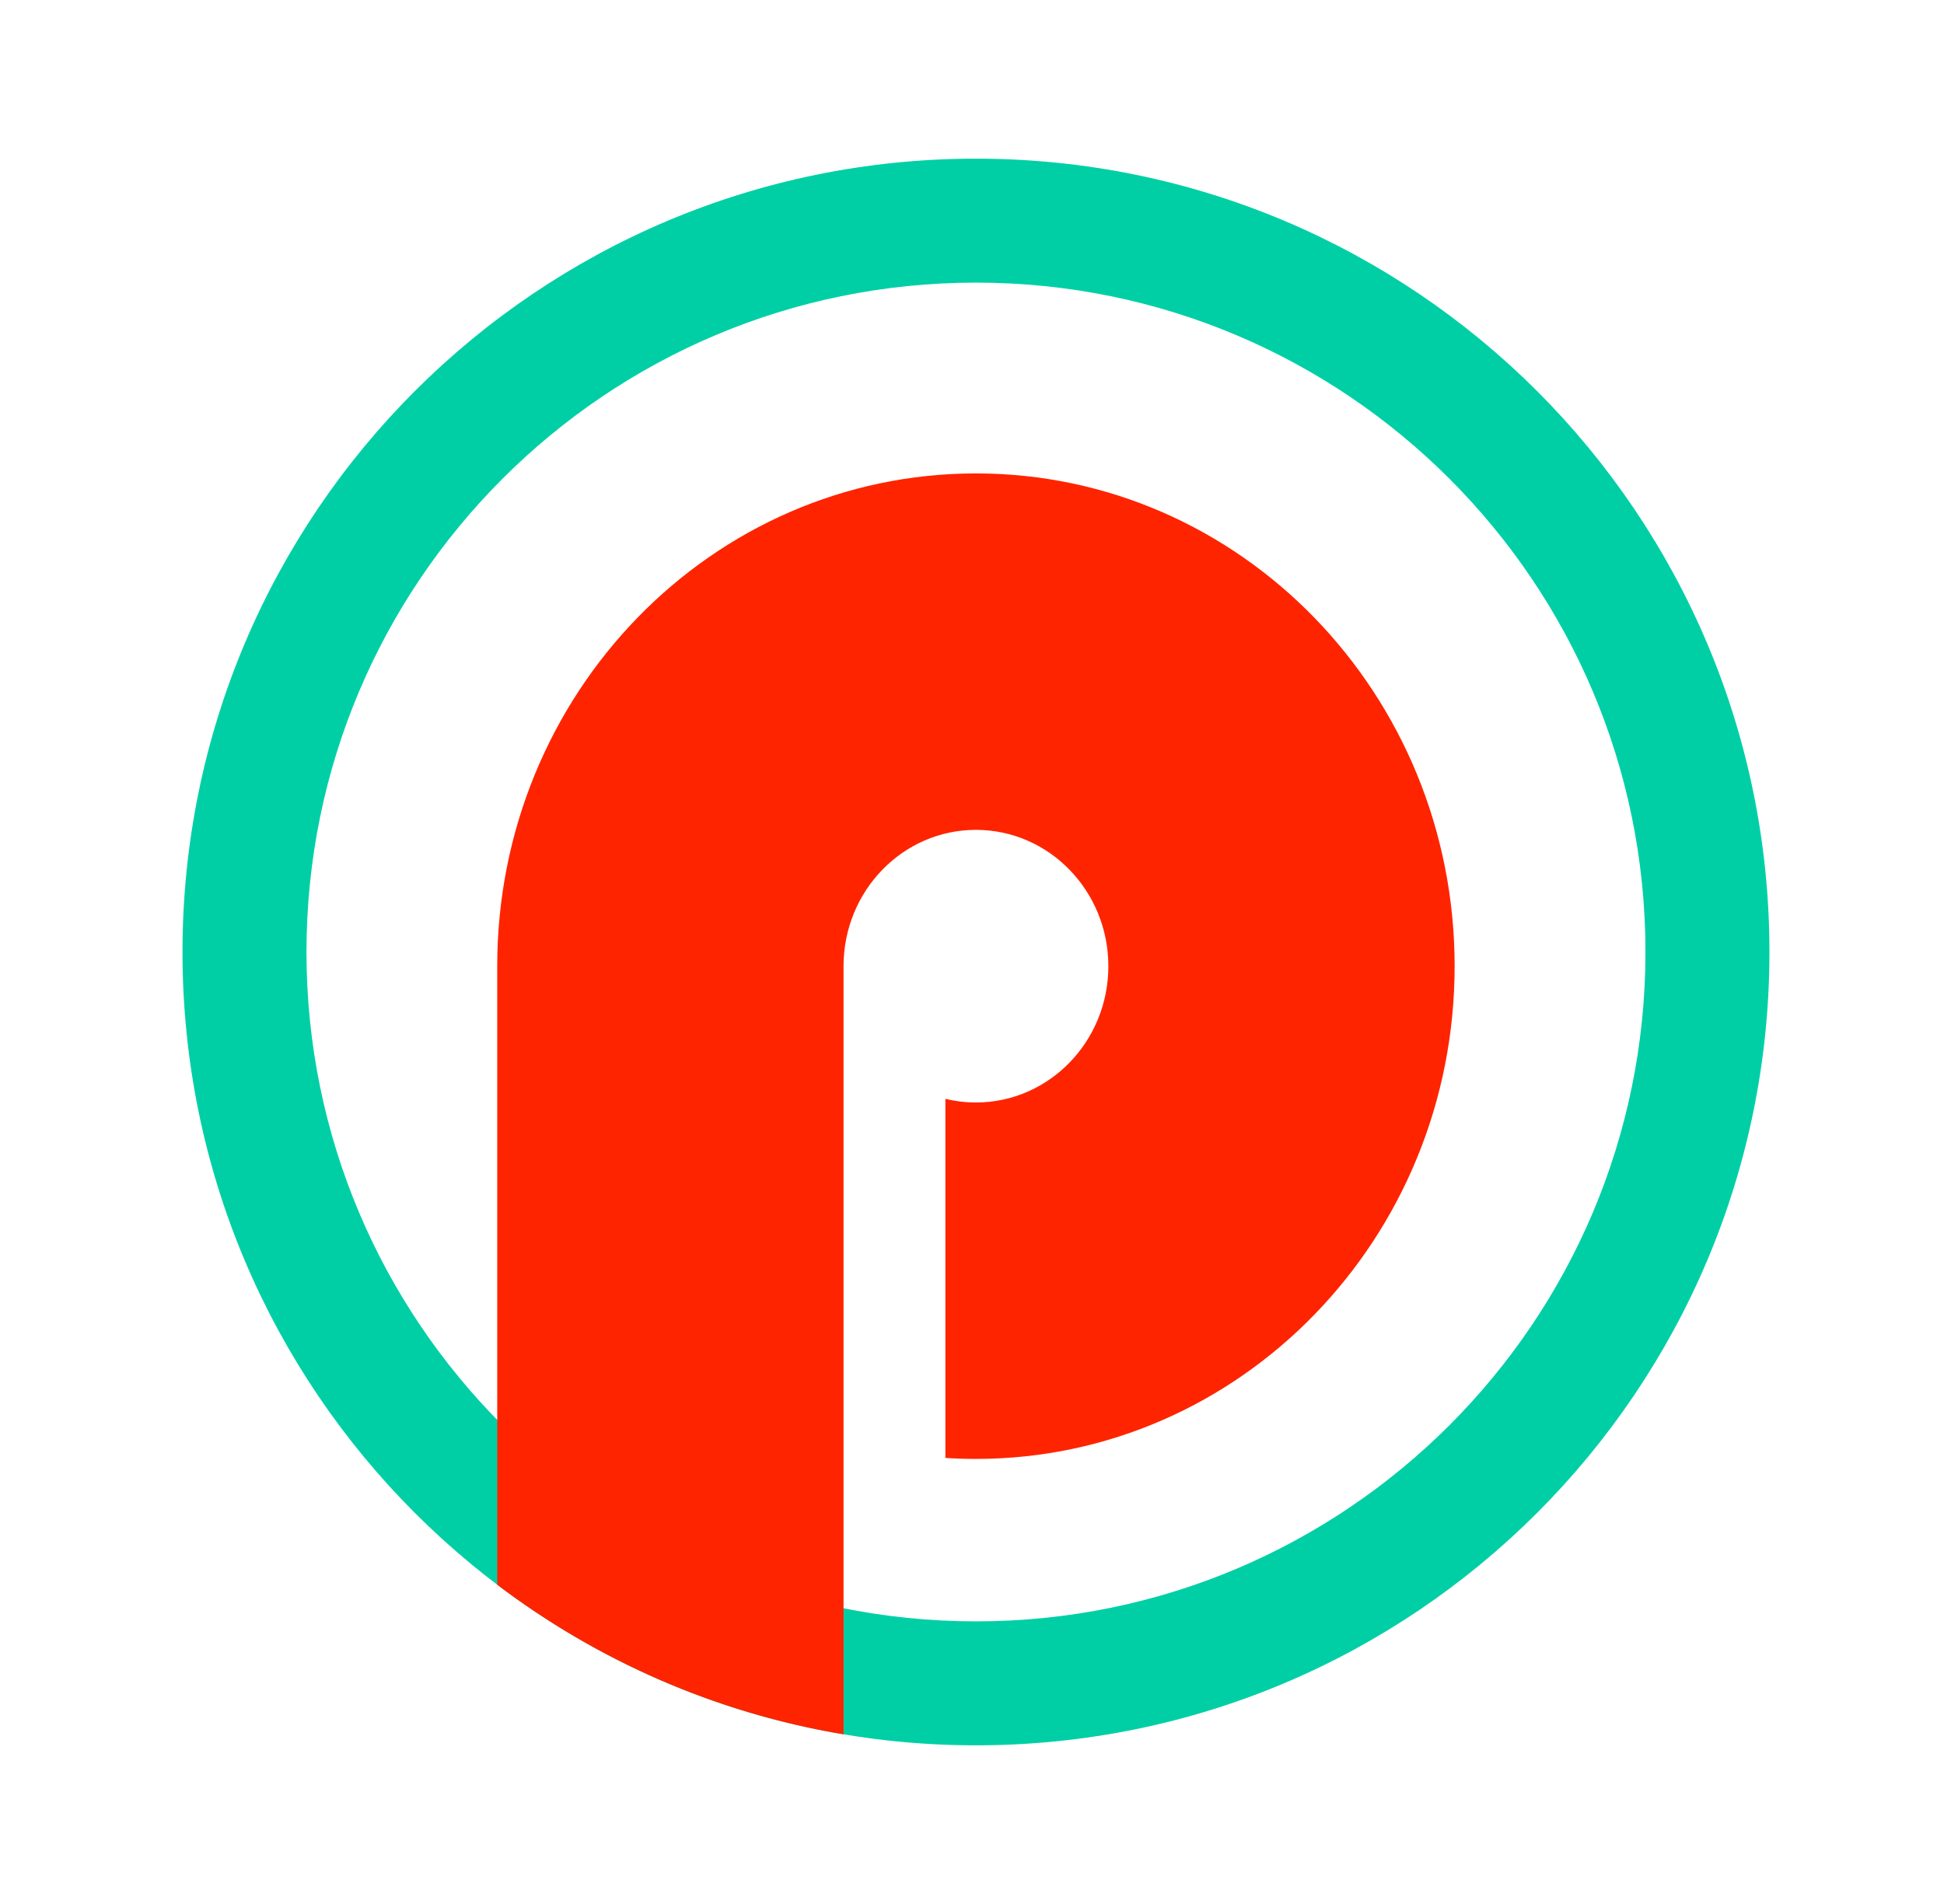
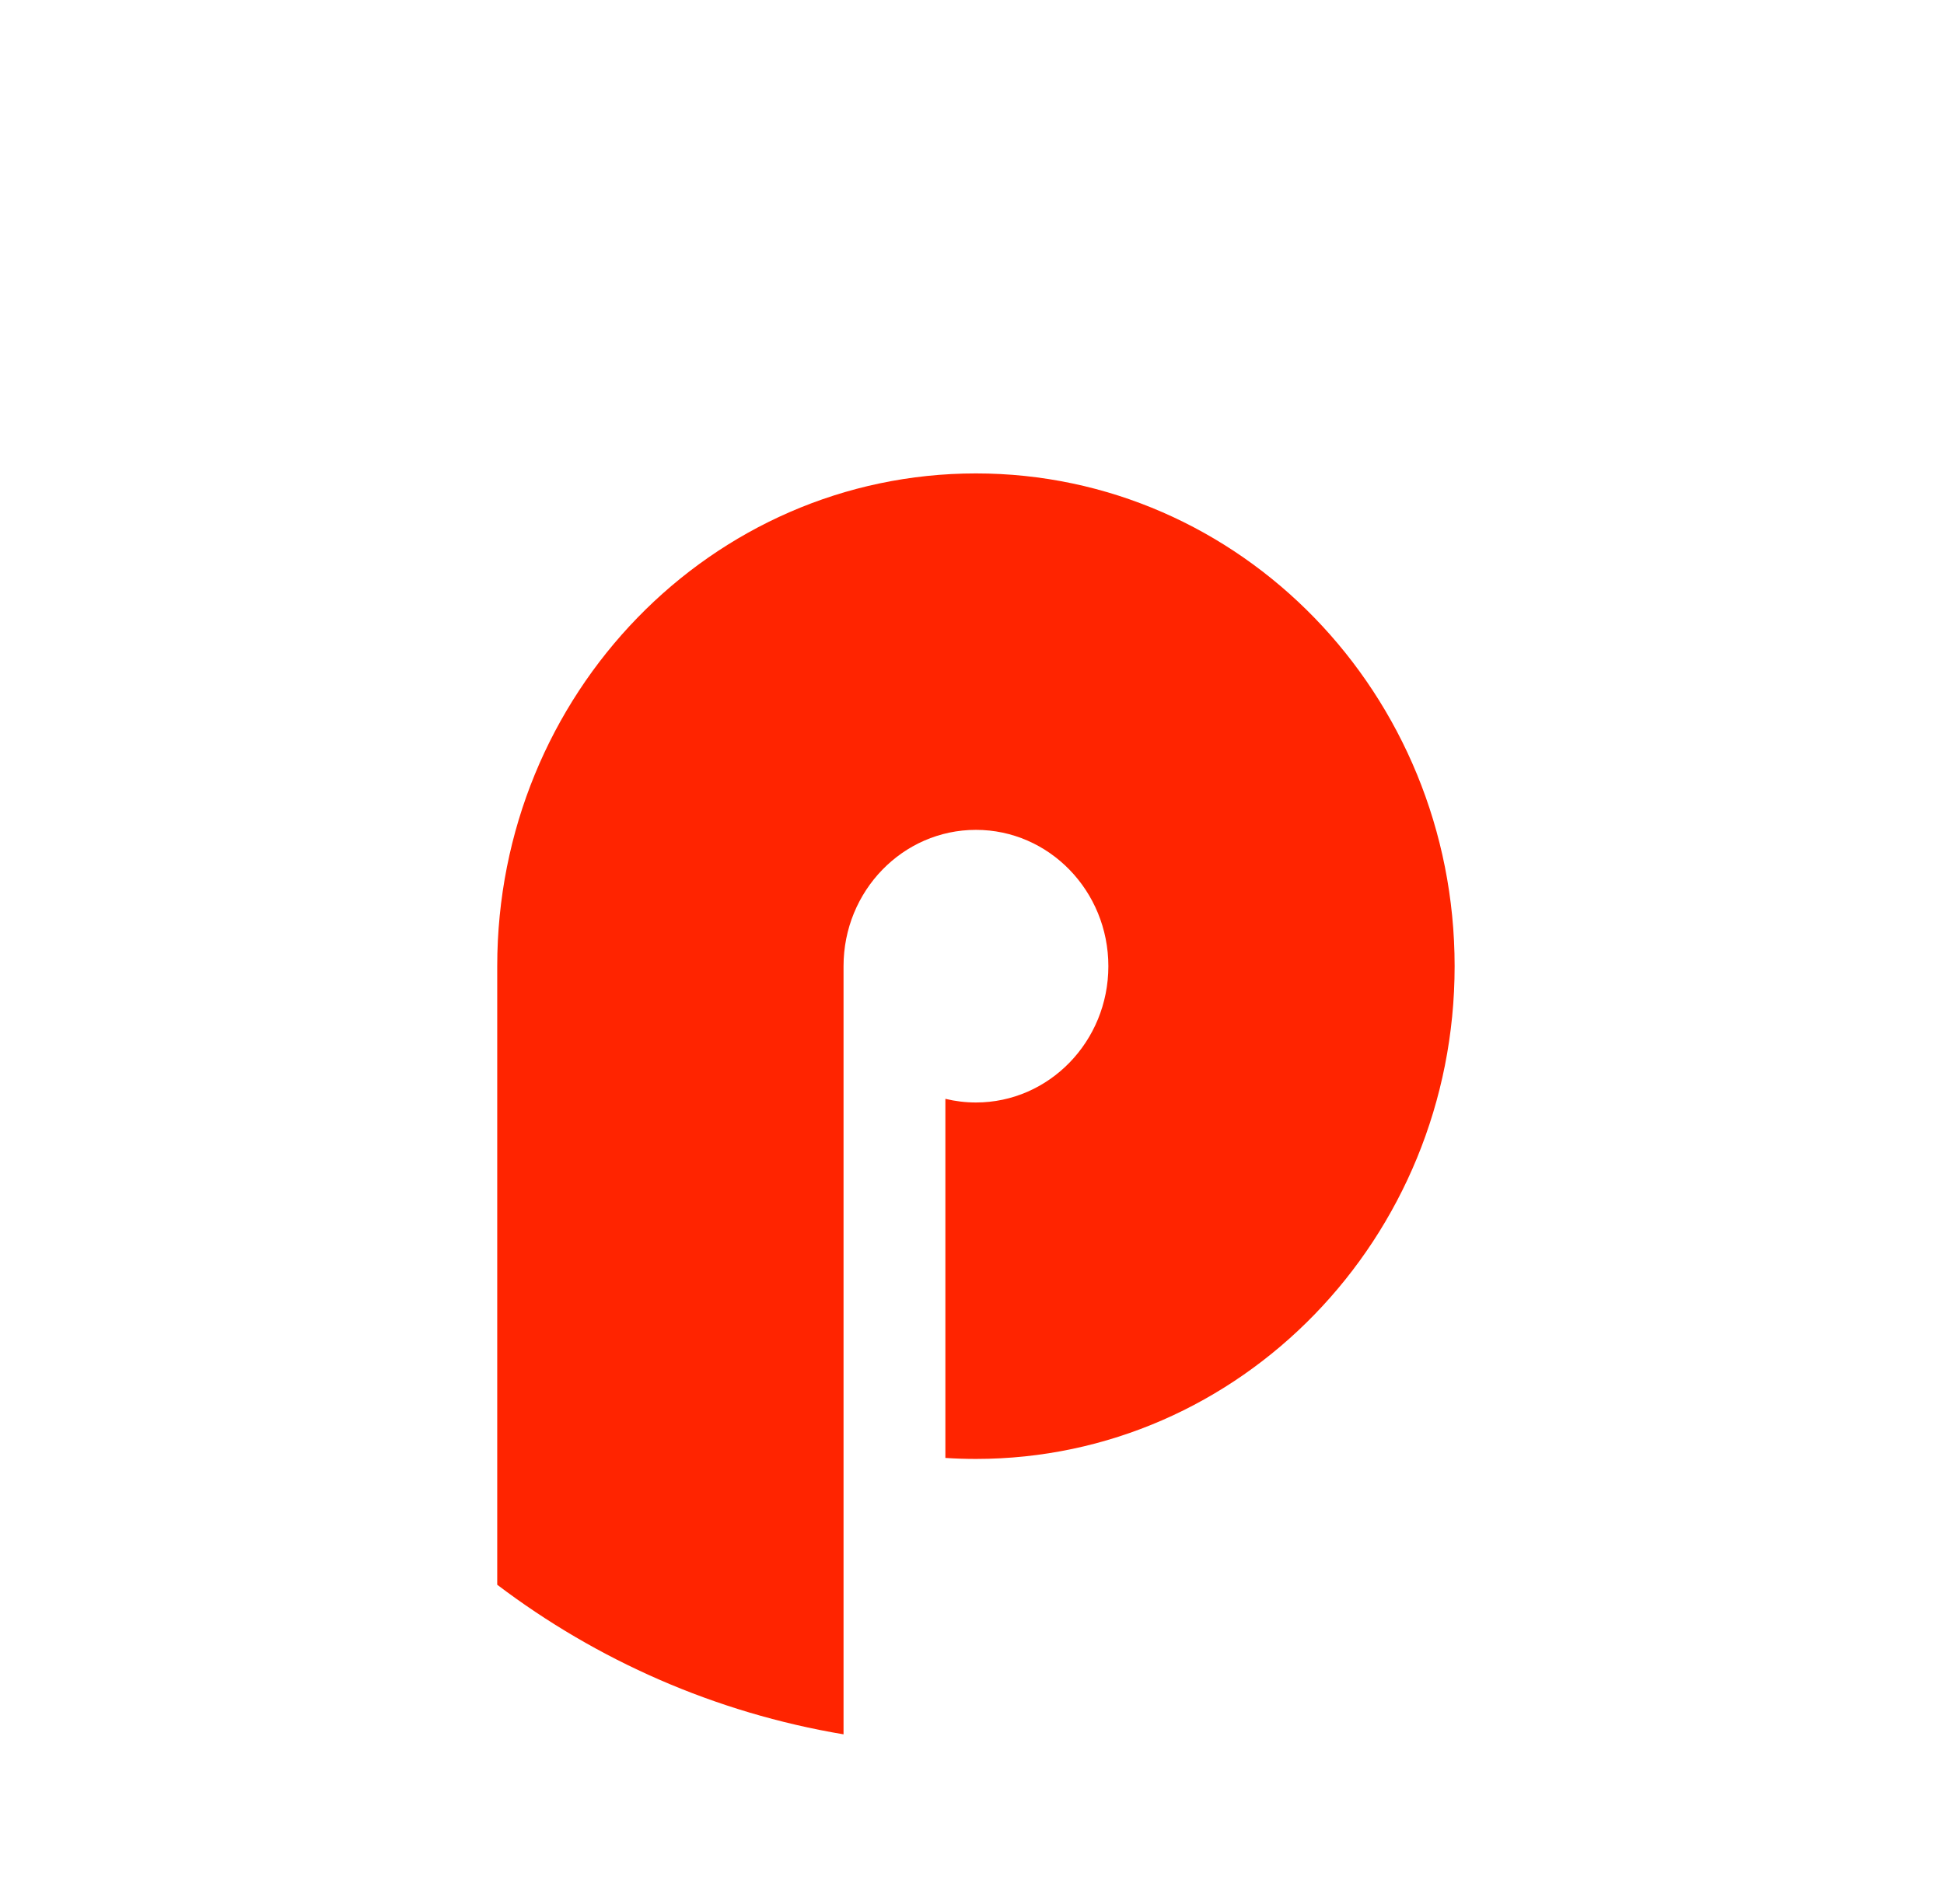
<svg xmlns="http://www.w3.org/2000/svg" width="49" height="48" viewBox="0 0 49 48" fill="none">
-   <path fill-rule="evenodd" clip-rule="evenodd" d="M24.6 40.875C33.919 40.875 41.475 33.32 41.475 24C41.475 14.68 33.919 7.125 24.6 7.125C15.28 7.125 7.725 14.68 7.725 24C7.725 33.32 15.28 40.875 24.6 40.875ZM24.6 44C35.645 44 44.6 35.046 44.6 24C44.6 12.954 35.645 4 24.6 4C13.554 4 4.6 12.954 4.6 24C4.6 35.046 13.554 44 24.6 44Z" fill="#00CFA6" />
-   <path fill-rule="evenodd" clip-rule="evenodd" d="M21.262 43.723C18.022 43.179 15.046 41.856 12.533 39.952V24.358C12.533 17.497 17.935 11.935 24.599 11.935C31.263 11.935 36.665 17.497 36.665 24.358C36.665 31.218 31.263 36.78 24.599 36.78C24.341 36.78 24.084 36.772 23.829 36.755V27.702C24.076 27.762 24.334 27.794 24.599 27.794C26.442 27.794 27.937 26.255 27.937 24.358C27.937 22.46 26.442 20.921 24.599 20.921C22.756 20.921 21.262 22.46 21.262 24.358L21.262 24.379V36.299L21.262 36.299V43.723Z" fill="#FF2400" />
+   <path fill-rule="evenodd" clip-rule="evenodd" d="M21.262 43.723C18.022 43.179 15.046 41.856 12.533 39.952V24.358C12.533 17.497 17.935 11.935 24.599 11.935C31.263 11.935 36.665 17.497 36.665 24.358C36.665 31.218 31.263 36.78 24.599 36.78C24.341 36.78 24.084 36.772 23.829 36.755V27.702C24.076 27.762 24.334 27.794 24.599 27.794C26.442 27.794 27.937 26.255 27.937 24.358C27.937 22.46 26.442 20.921 24.599 20.921C22.756 20.921 21.262 22.46 21.262 24.358L21.262 24.379V36.299L21.262 36.299V43.723" fill="#FF2400" />
</svg>